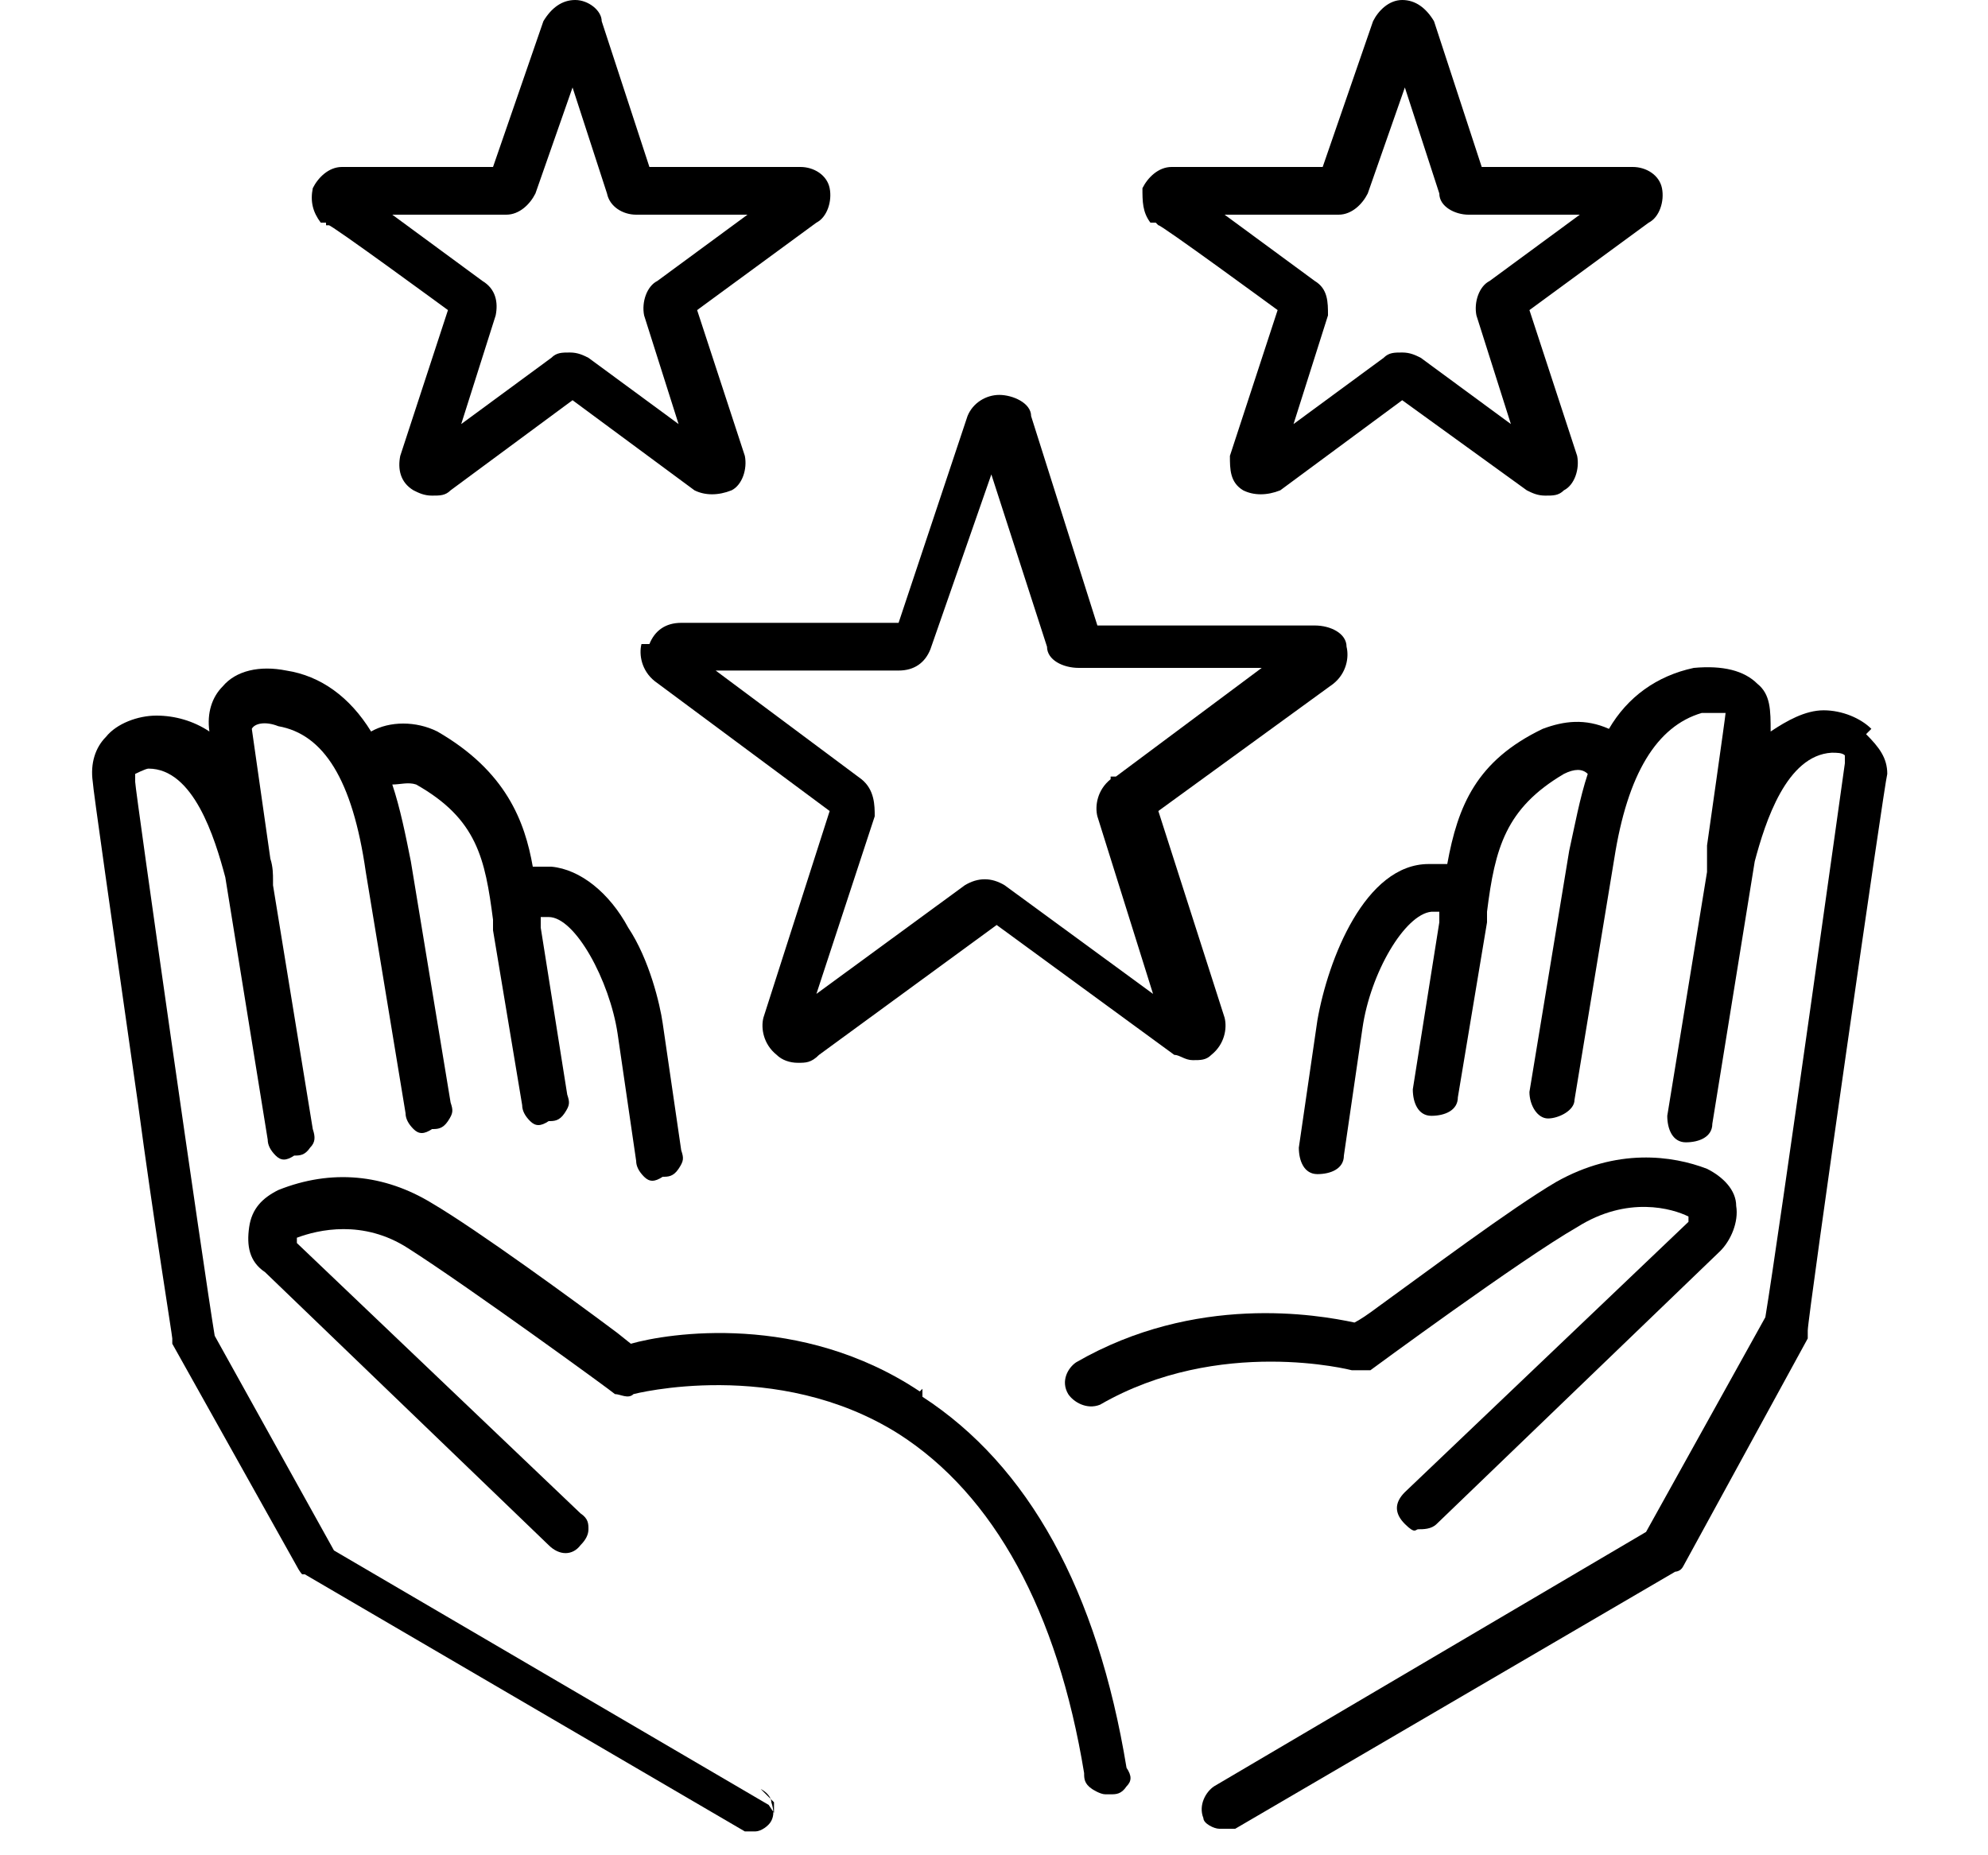
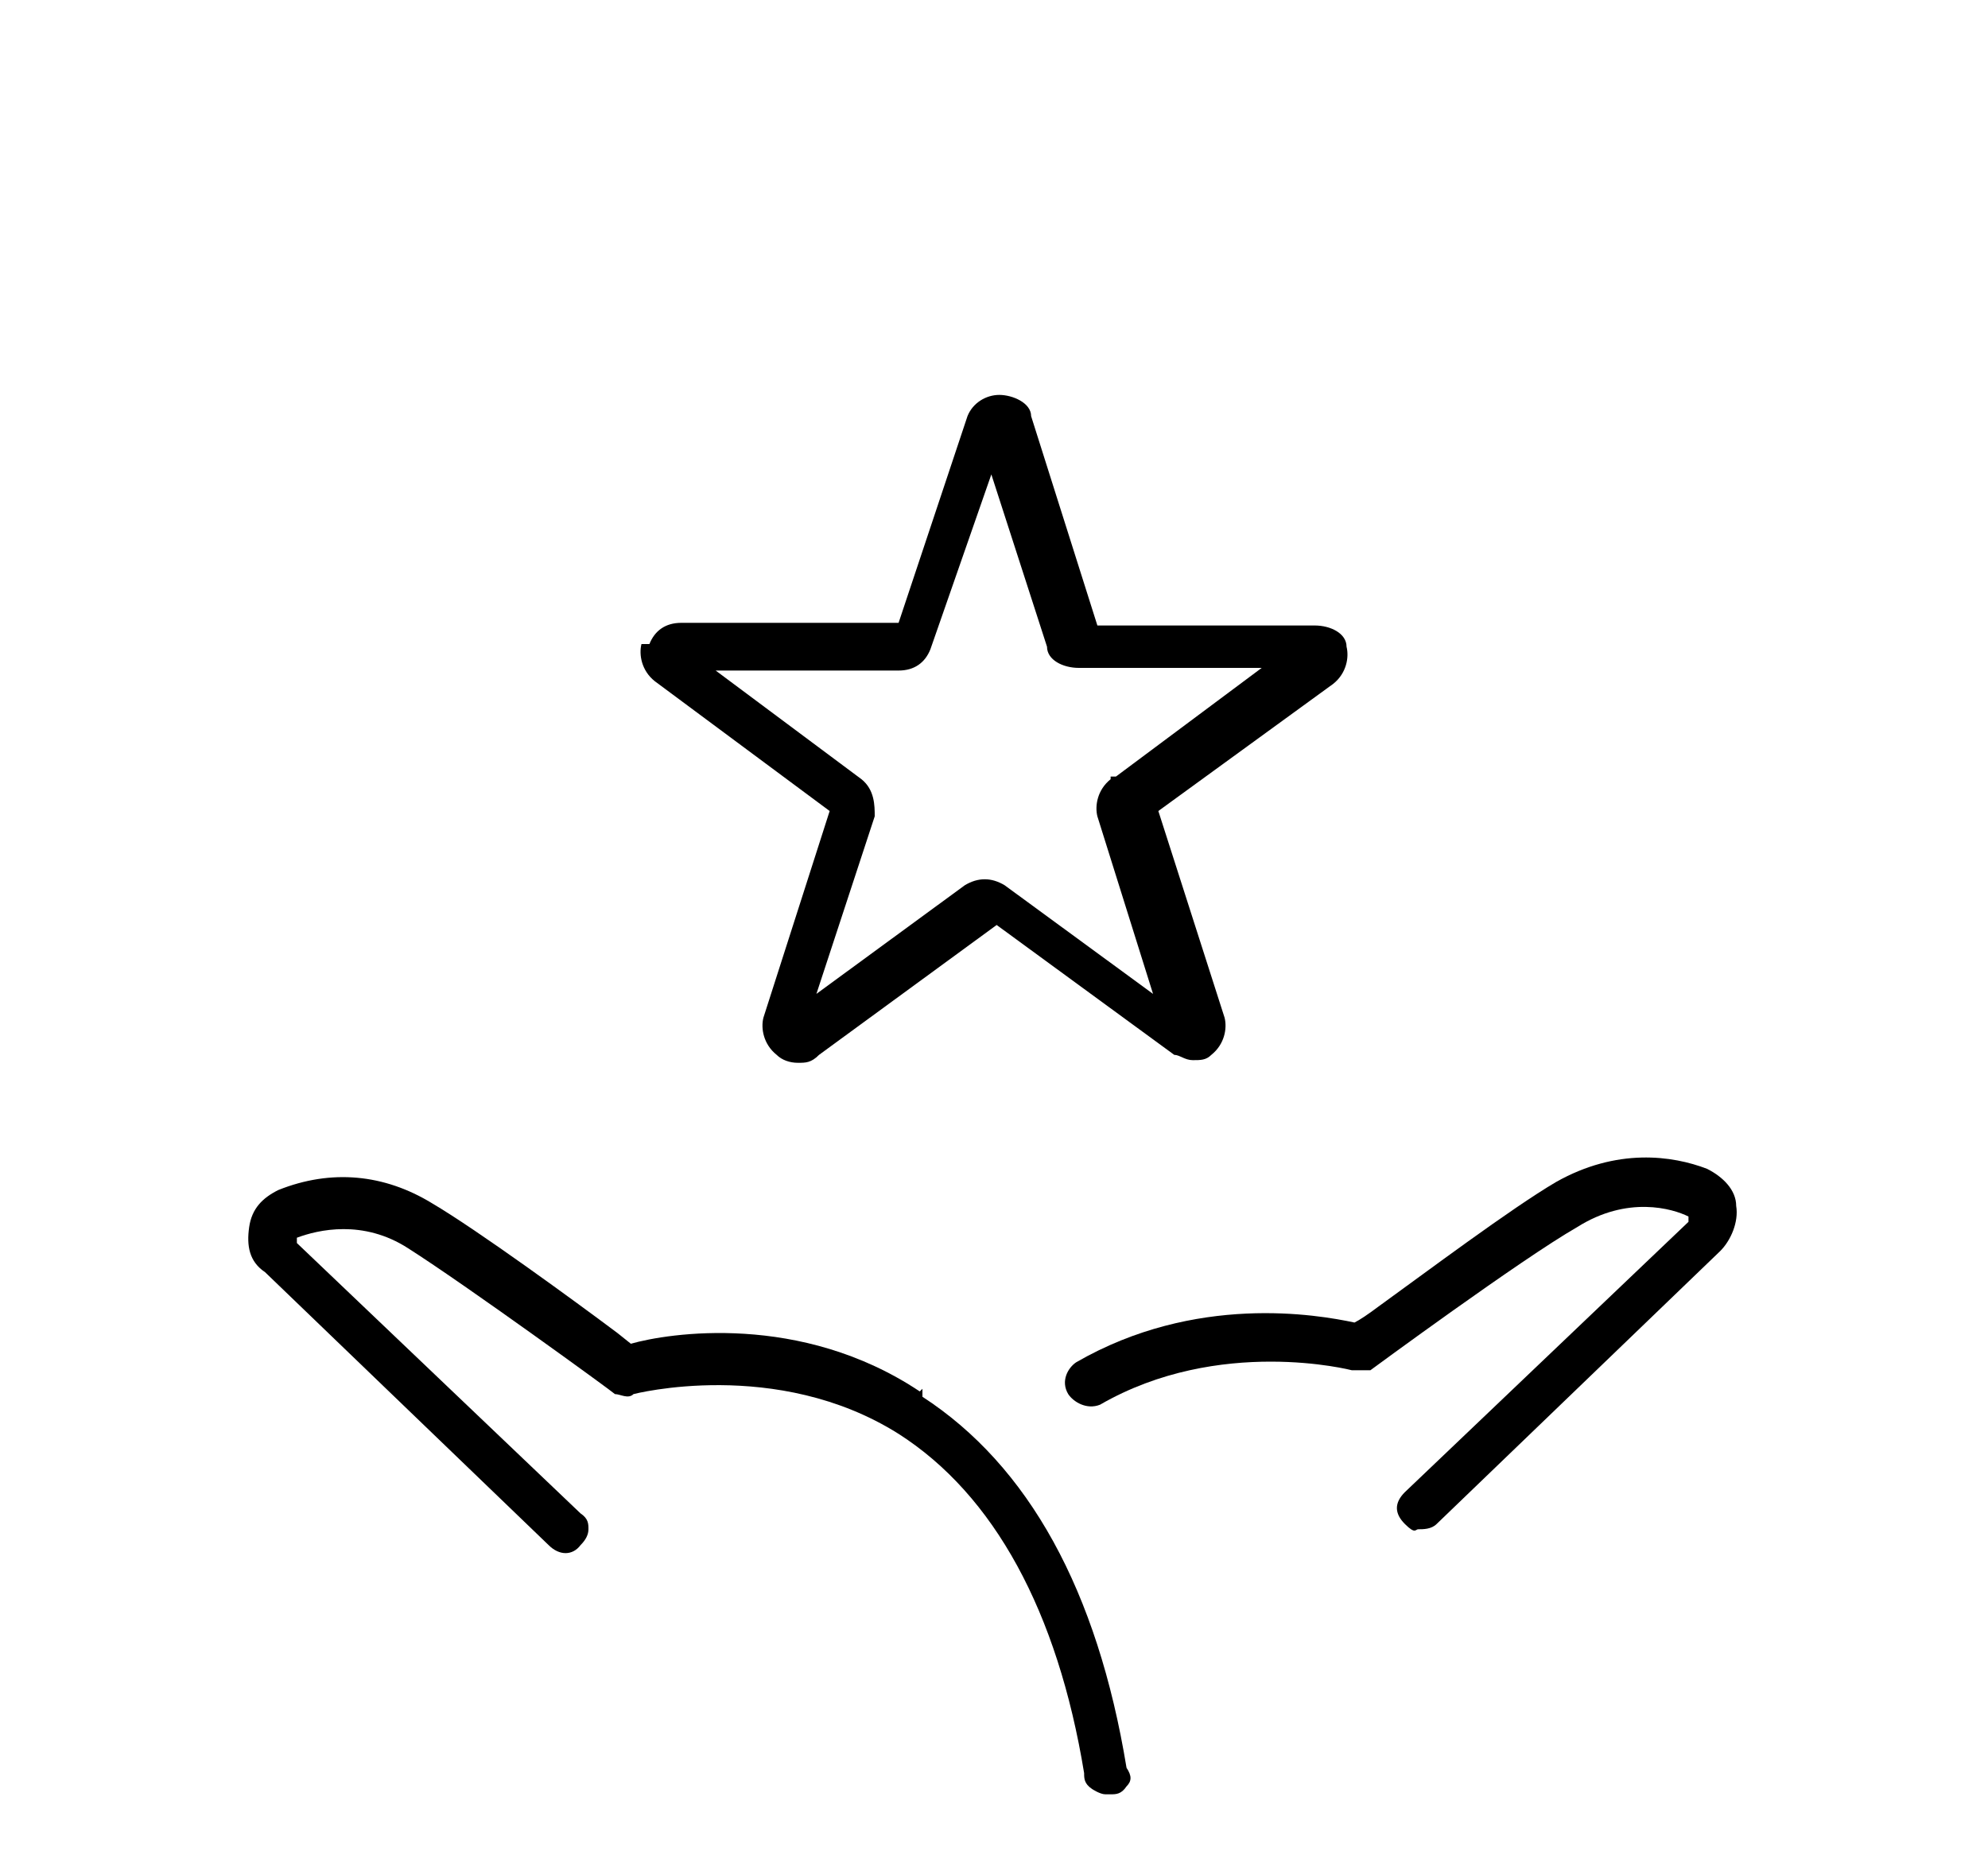
<svg xmlns="http://www.w3.org/2000/svg" version="1.1" viewBox="0 0 75 70">
  <defs>
    <style>
      .cls-1 {
        fill: none;
      }
    </style>
  </defs>
  <g>
    <g id="_レイヤー_1" data-name="レイヤー_1">
      <g>
        <g id="_レイヤー_1-2" data-name="_レイヤー_1">
          <rect class="cls-1" x="-.5" width="76" height="70" />
        </g>
        <g id="_文字">
          <g>
-             <path d="M29.2,68.4l-.2-.3-16.4-9.6-4.5-8.1c-.4-2.4-3-20.6-3-20.9v-.3c0,0,.4-.2.5-.2,1.7,0,2.5,2.6,2.9,4.1l1.6,9.9c0,.2.1.4.3.6.2.2.4.2.7,0,.2,0,.4,0,.6-.3.2-.2.2-.4.1-.7l-1.5-9.2v-.2c0-.2,0-.5-.1-.8l-.7-4.9h0c.1-.2.5-.3,1-.1,1.7.3,2.8,2,3.3,5.5l1.5,9.1c0,.2.1.4.3.6.2.2.4.2.7,0,.2,0,.4,0,.6-.3s.2-.4.1-.7l-1.5-9.1c-.2-1-.4-2-.7-2.9.3,0,.6-.1.9,0,2.3,1.3,2.6,2.8,2.9,5.1v.4l1.1,6.6c0,.2.1.4.3.6.2.2.4.2.7,0,.2,0,.4,0,.6-.3s.2-.4.1-.7l-1-6.3v-.4h.3c1,0,2.3,2.4,2.6,4.4l.7,4.8c0,.2.1.4.3.6.2.2.4.2.7,0,.2,0,.4,0,.6-.3s.2-.4.1-.7l-.7-4.8c-.1-.7-.5-2.4-1.3-3.6-.7-1.3-1.8-2.2-2.9-2.3h-.7c-.3-1.7-1-3.6-3.6-5.1-.8-.4-1.8-.4-2.5,0-.8-1.3-1.9-2.1-3.2-2.3-1-.2-1.9,0-2.4.6-.4.4-.6,1-.5,1.7h0c-.6-.4-1.3-.6-2-.6s-1.5.3-1.9.8c-.4.4-.6,1-.5,1.7,0,.2.7,5.1,1.7,12.1.6,4.5,1.3,8.8,1.3,8.9v.2l4.7,8.4c0,0,.1.2.2.3h.1l16.6,9.7h.4c.2,0,.5-.2.6-.4.1-.2.1-.4,0-.7,0-.2-.2-.4-.4-.5l.5.5Z" />
            <path d="M34.7,52.5h0c-4.5-3-9.5-2.2-10.9-1.8l-.5-.4c-1.6-1.2-5.3-3.9-7-4.9-1.8-1.1-3.8-1.3-5.8-.5-.6.3-1,.7-1.1,1.4s0,1.3.6,1.7l10.7,10.3c.4.4.9.4,1.2,0,.2-.2.3-.4.3-.6s0-.4-.3-.6l-10.7-10.2v-.2h0c.8-.3,2.5-.7,4.2.4,2.2,1.4,7.7,5.4,7.8,5.5.2,0,.5.2.7,0,0,0,5.4-1.4,10,1.5,3.6,2.3,6,6.7,7,12.8,0,.2,0,.4.3.6,0,0,.3.2.5.2h.2c.2,0,.4,0,.6-.3.2-.2.2-.4,0-.7-1.1-6.7-3.7-11.4-7.7-14v-.3Z" />
-             <path d="M70.6,27.5h0c-.4-.4-1.1-.7-1.8-.7s-1.4.4-2,.8h0c0-.8,0-1.4-.5-1.8-.5-.5-1.3-.7-2.4-.6-1.4.3-2.5,1.1-3.2,2.3-.9-.4-1.7-.3-2.5,0-2.5,1.2-3.2,2.9-3.6,5.1h-.7c-2.4,0-3.8,3.6-4.2,5.9l-.7,4.8c0,.5.2,1,.7,1s1-.2,1-.7l.7-4.8c.3-2.1,1.6-4.3,2.6-4.4h.3v.4l-1,6.3c0,.5.2,1,.7,1s1-.2,1-.7l1.1-6.6v-.4c.3-2.4.7-3.9,2.9-5.2.4-.2.7-.2.9,0-.3.9-.5,2-.7,2.9l-1.5,9.1c0,.5.3,1,.7,1s1-.3,1-.7l1.5-9.1c.5-3.2,1.6-5,3.3-5.5h.9c0,.1-.7,5-.7,5v1l-1.5,9.2c0,.5.2,1,.7,1s1-.2,1-.7l1.6-9.9c.4-1.5,1.2-4,2.9-4.1.2,0,.4,0,.5.1v.3s-2.5,17.9-3,20.9l-4.5,8.1-16.3,9.6c-.3.2-.6.7-.4,1.2,0,.2.4.4.6.4h.6l16.6-9.7c0,0,.2,0,.3-.2h0c0,0,4.7-8.6,4.7-8.6h0v-.3c0-.5,2.9-20.7,3-21h0c0-.6-.3-1-.8-1.5l.2-.2Z" />
-             <path d="M53,56.3h0c-.4.4-.4.8,0,1.2s.4.2.5.2c.2,0,.5,0,.7-.2l10.7-10.3c.4-.4.7-1.1.6-1.7,0-.6-.5-1.1-1.1-1.4-1.3-.5-3.4-.8-5.7.5-1.7,1-4.9,3.4-6.7,4.7-.4.3-.7.5-.9.6-1.4-.3-6-1.1-10.5,1.5-.3.2-.6.7-.3,1.2.2.3.7.6,1.2.4,4.5-2.6,9.5-1.3,9.5-1.3h0c.2,0,.5,0,.7,0,0,0,5.7-4.2,7.8-5.4,1.9-1.2,3.6-.7,4.2-.4h0v.2l-10.7,10.2h0Z" />
+             <path d="M53,56.3h0c-.4.4-.4.8,0,1.2s.4.2.5.2c.2,0,.5,0,.7-.2l10.7-10.3c.4-.4.7-1.1.6-1.7,0-.6-.5-1.1-1.1-1.4-1.3-.5-3.4-.8-5.7.5-1.7,1-4.9,3.4-6.7,4.7-.4.3-.7.5-.9.6-1.4-.3-6-1.1-10.5,1.5-.3.2-.6.7-.3,1.2.2.3.7.6,1.2.4,4.5-2.6,9.5-1.3,9.5-1.3h0c.2,0,.5,0,.7,0,0,0,5.7-4.2,7.8-5.4,1.9-1.2,3.6-.7,4.2-.4h0v.2l-10.7,10.2Z" />
            <path d="M24.2,24.3c-.1.4,0,1,.5,1.4l6.6,4.9-2.5,7.8c-.1.4,0,1,.5,1.4.2.2.5.3.8.3s.5,0,.8-.3l6.7-4.9,6.7,4.9c.2,0,.4.2.7.2s.5,0,.7-.2c.5-.4.6-1,.5-1.4l-2.5-7.8,6.6-4.8c.5-.4.6-1,.5-1.4,0-.5-.6-.8-1.2-.8h-8.2l-2.5-7.9c0-.5-.7-.8-1.2-.8s-1,.3-1.2.8l-2.6,7.8h-8.2c-.6,0-1,.3-1.2.8h-.3ZM41.9,29.4c-.5.4-.6,1-.5,1.4l2.1,6.7-5.6-4.1c-.5-.3-1-.3-1.5,0l-5.6,4.1,2.2-6.7c0-.4,0-1-.5-1.4l-5.5-4.1h6.9c.6,0,1-.3,1.2-.8l2.3-6.6,2.1,6.5c0,.5.6.8,1.2.8h6.9l-5.5,4.1h-.2Z" />
-             <path d="M12.3,8.5h.1c0-.1,4.5,3.2,4.5,3.2l-1.8,5.5c-.1.5,0,1,.5,1.3.2.1.4.2.7.2s.5,0,.7-.2l4.6-3.4,4.6,3.4c.4.2.9.2,1.4,0,.4-.2.6-.8.5-1.3l-1.8-5.5,4.5-3.3c.4-.2.6-.8.5-1.3s-.6-.8-1.1-.8h-5.7l-1.8-5.5c0-.4-.5-.8-1-.8s-.9.3-1.2.8l-1.9,5.5h-5.7c-.5,0-.9.4-1.1.8-.1.5,0,.9.3,1.3h.2ZM24.3,11.9l1.3,4.1-3.4-2.5c-.2-.1-.4-.2-.7-.2s-.5,0-.7.2l-3.4,2.5,1.3-4.1c.1-.5,0-1-.5-1.3l-3.4-2.5h4.3c.5,0,.9-.4,1.1-.8l1.4-4,1.3,4c.1.5.6.8,1.1.8h4.2l-3.4,2.5c-.4.2-.6.8-.5,1.3Z" />
-             <path d="M43.7,8.5h0c0-.1,4.5,3.2,4.5,3.2l-1.8,5.5c0,.5,0,1,.5,1.3.4.2.9.2,1.4,0l4.6-3.4,4.7,3.4c.2.1.4.2.7.2s.5,0,.7-.2c.4-.2.6-.8.5-1.3l-1.8-5.5,4.5-3.3c.4-.2.6-.8.5-1.3s-.6-.8-1.1-.8h-5.7l-1.8-5.5c-.3-.5-.7-.8-1.2-.8s-.9.4-1.1.8l-1.9,5.5h-5.7c-.5,0-.9.4-1.1.8,0,.5,0,.9.3,1.3h.2ZM55.7,11.9l1.3,4.1-3.4-2.5c-.2-.1-.4-.2-.7-.2s-.5,0-.7.2l-3.4,2.5,1.3-4.1c0-.5,0-1-.5-1.3l-3.4-2.5h4.3c.5,0,.9-.4,1.1-.8l1.4-4,1.3,4c0,.5.6.8,1.1.8h4.2l-3.4,2.5c-.4.2-.6.8-.5,1.3h0Z" />
          </g>
        </g>
      </g>
    </g>
  </g>
</svg>